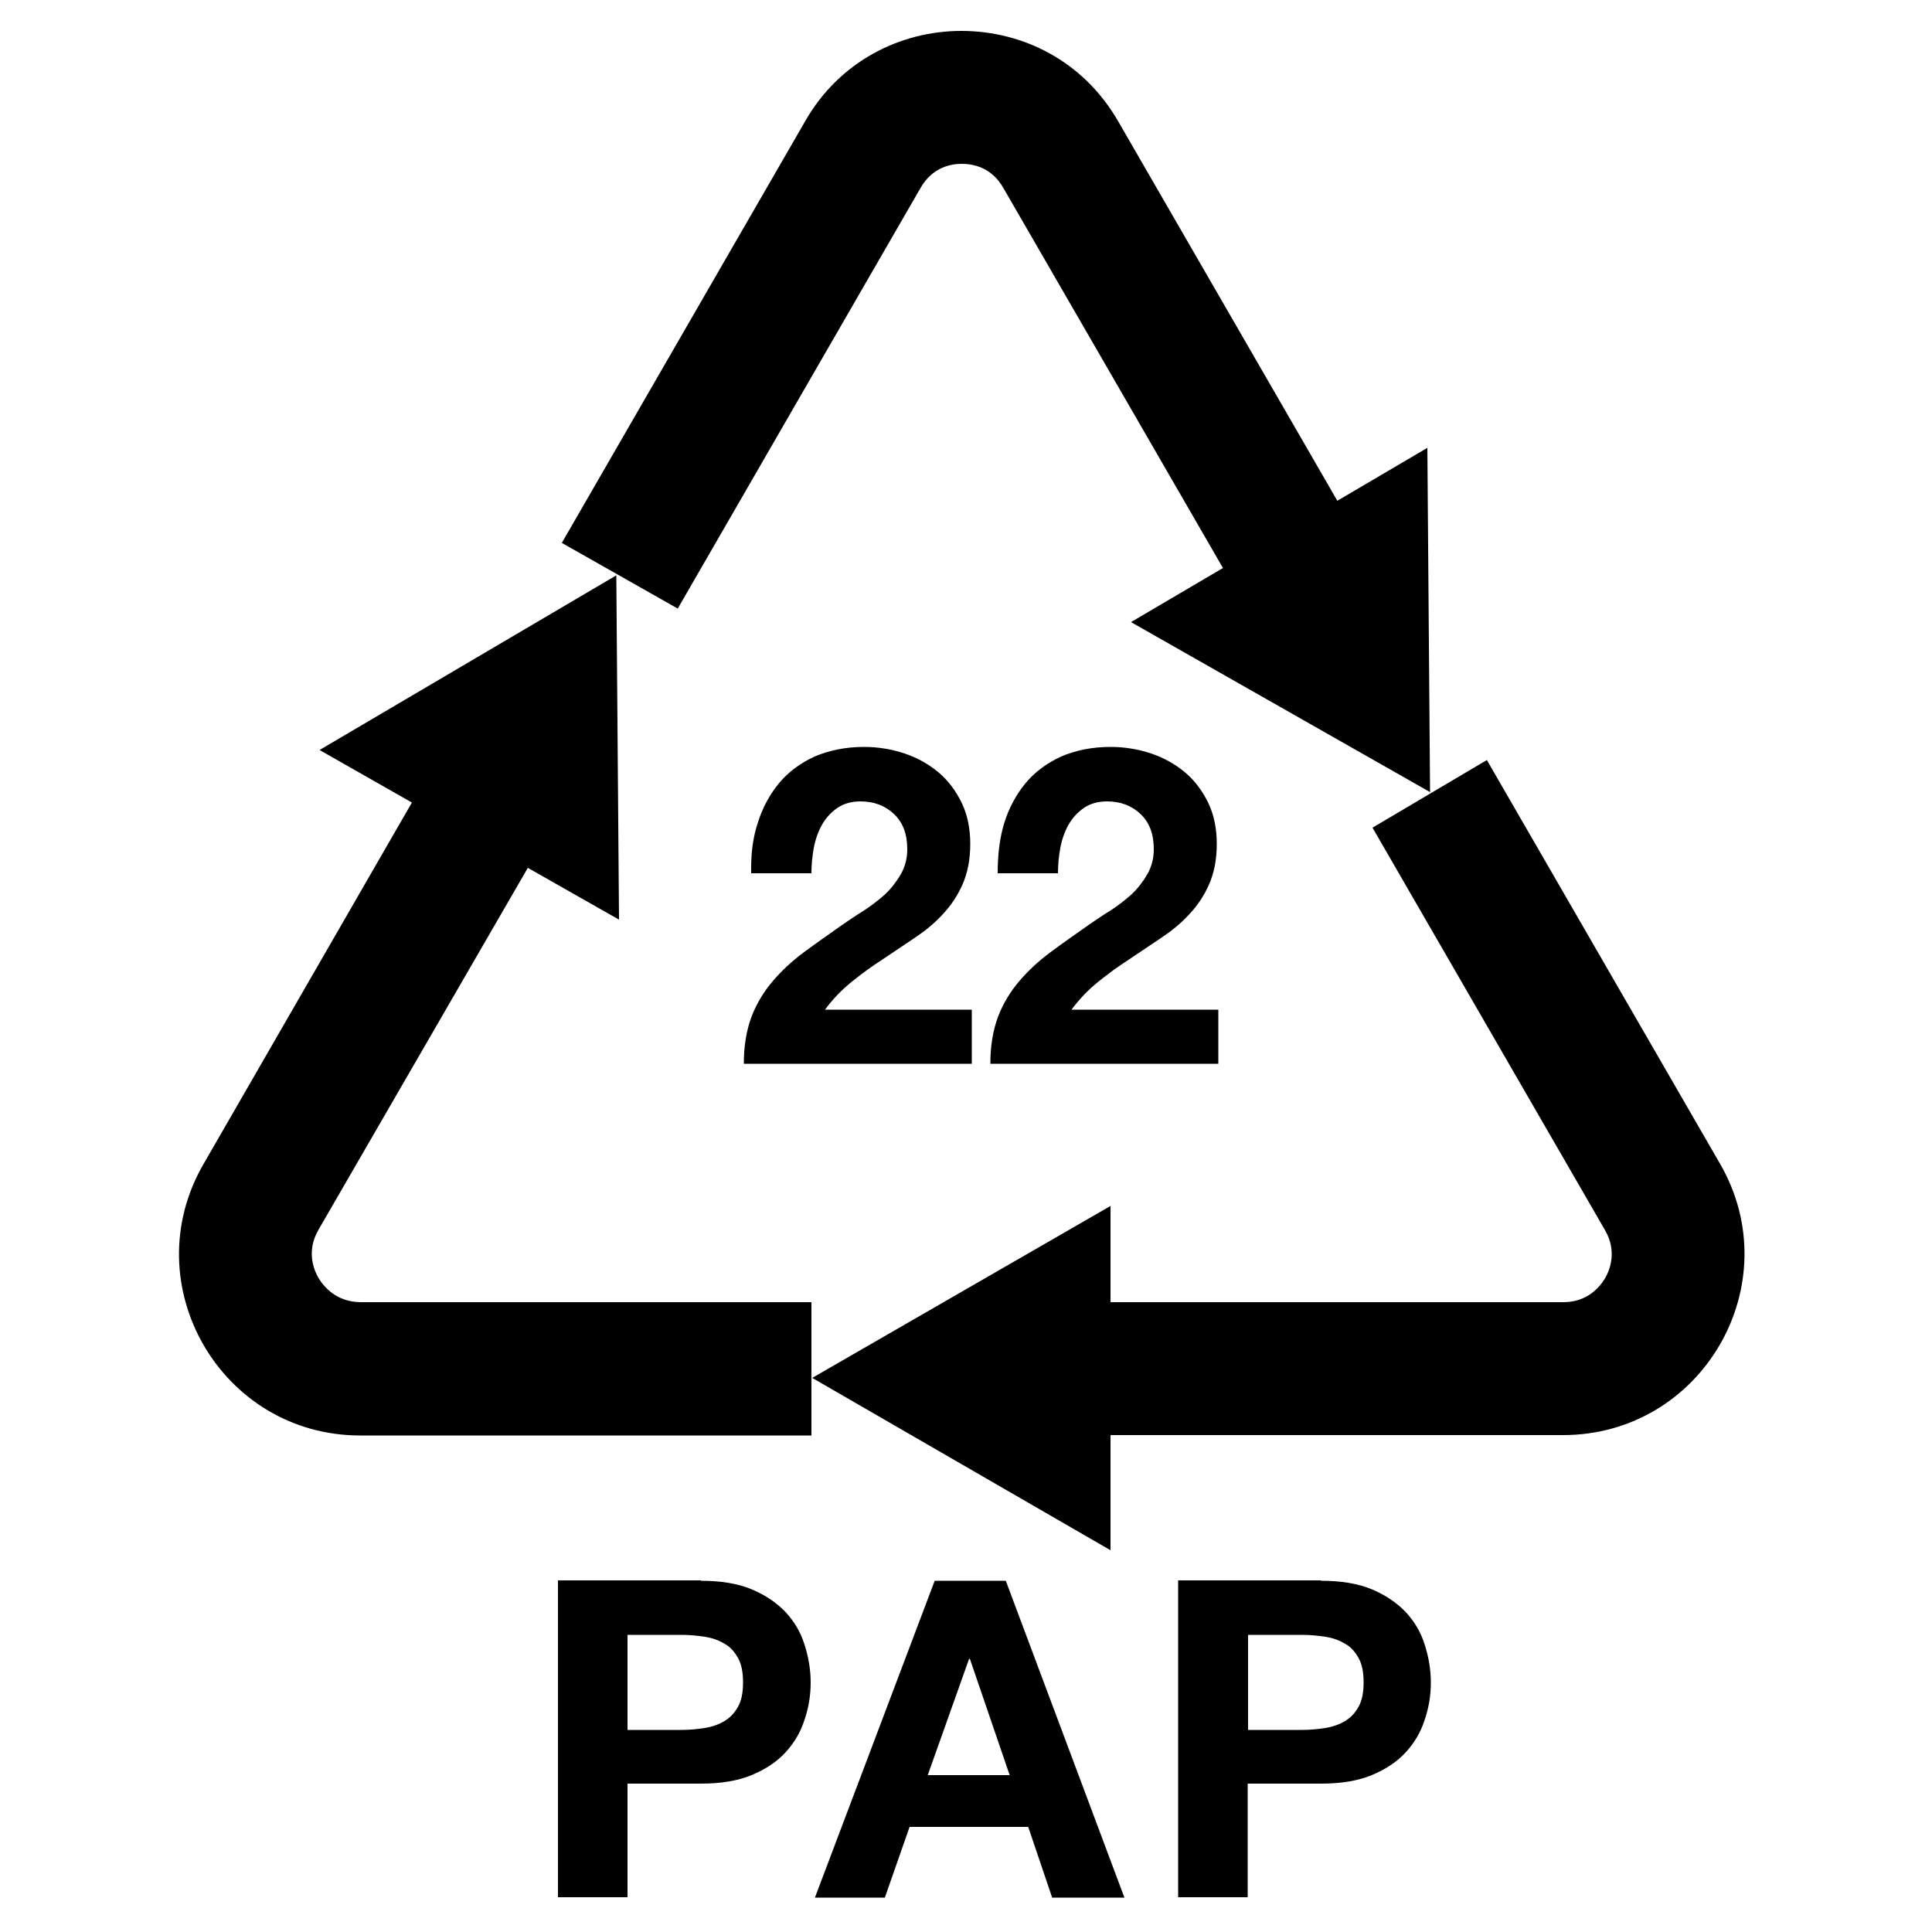
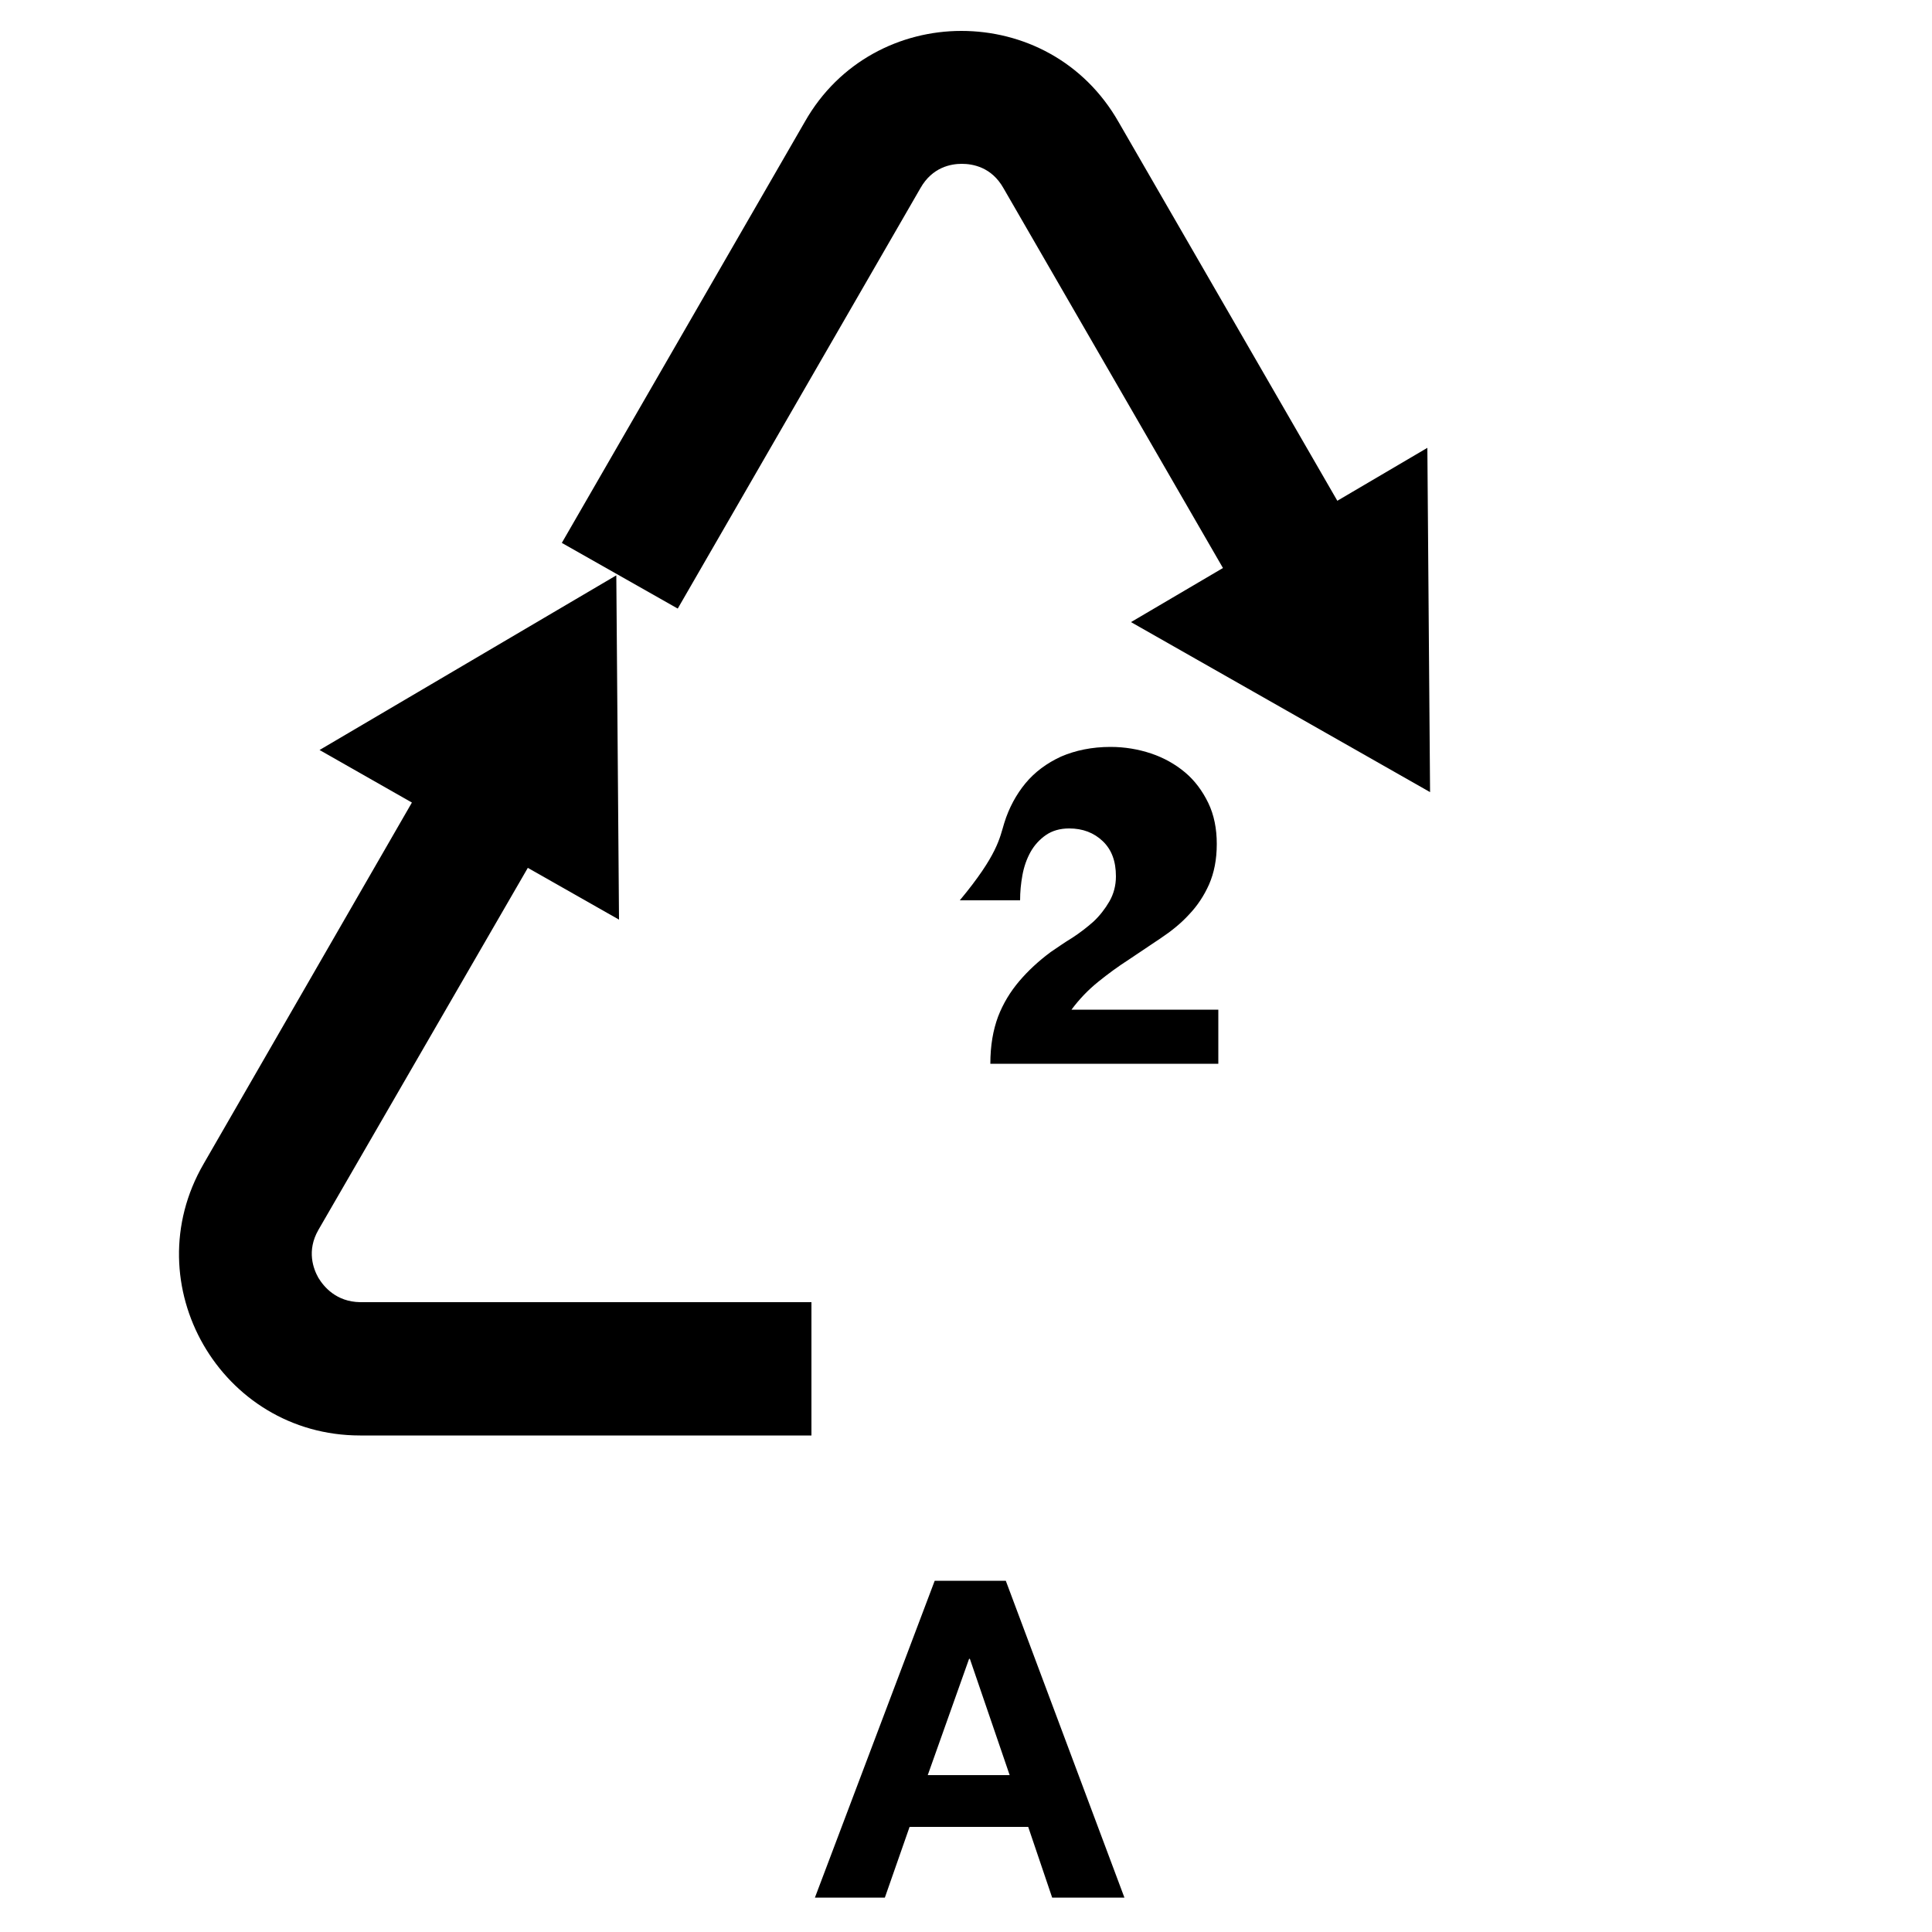
<svg xmlns="http://www.w3.org/2000/svg" version="1.1" id="Layer_1" x="0px" y="0px" viewBox="0 0 500 500" style="enable-background:new 0 0 500 500;" xml:space="preserve">
  <g>
    <g>
      <path d="M370.1,205l-0.7-89.1l-23.3,13.7l-56.6-98C280.5,15.8,264.7,8,248.8,8c-15.7,0-31.6,7.8-40.5,23.5l-62.9,109l30,17    l62.8-108.8c3.1-5.5,8-6.3,10.7-6.3c2.8,0,7.7,0.8,10.8,6.3l56.8,98.3l-23.8,14L370.1,205z" />
    </g>
    <g>
      <path d="M82.4,330.7c-1.3-2.3-3.1-7,0-12.4l54.2-93.7l23.6,13.4l-0.7-89.1l-76.8,45.2l23.9,13.6l-53.9,93.5    c-18.1,31.2,4.5,70.3,40.5,70.3H210v-34.5H93.2C87,336.9,83.8,333,82.4,330.7z" />
    </g>
    <g>
-       <path d="M445.1,301.1l-60.3-104.4l-29.6,17.5l60.2,104.2c3.1,5.4,1.3,10.1,0,12.4c-1.4,2.3-4.6,6.2-10.8,6.2H287.4v-24.9    l-77.2,44.5l77.2,44.6v-29.8h117.1C440.6,371.4,463.2,332.3,445.1,301.1z" />
-     </g>
+       </g>
  </g>
  <g>
-     <path d="M196.1,213c1.2-3.9,3.1-7.4,5.5-10.3c2.4-2.9,5.5-5.2,9.2-6.9c3.7-1.6,8-2.5,12.8-2.5c3.7,0,7.2,0.6,10.5,1.7   c3.3,1.1,6.3,2.8,8.8,4.9c2.5,2.1,4.5,4.8,6,7.9c1.5,3.1,2.2,6.7,2.2,10.6c0,4.1-0.7,7.5-2,10.5c-1.3,2.9-3,5.5-5.2,7.8   c-2.1,2.3-4.6,4.3-7.3,6.1c-2.7,1.8-5.5,3.7-8.2,5.5c-2.8,1.8-5.4,3.7-8,5.8c-2.6,2.1-4.9,4.5-6.9,7.2h38v14h-59   c0-4.7,0.7-8.7,2-12.2c1.3-3.4,3.2-6.5,5.5-9.2c2.3-2.7,5-5.2,8.1-7.5c3.1-2.3,6.4-4.6,9.8-7c1.8-1.2,3.6-2.5,5.6-3.7   c2-1.3,3.8-2.7,5.5-4.2c1.6-1.5,3-3.3,4.1-5.2c1.1-1.9,1.7-4.1,1.7-6.5c0-3.9-1.1-6.9-3.4-9.1c-2.3-2.2-5.2-3.3-8.7-3.3   c-2.4,0-4.4,0.6-6,1.7c-1.6,1.1-3,2.6-4,4.4c-1,1.8-1.7,3.8-2.1,6c-0.4,2.2-0.6,4.3-0.6,6.5h-15.6   C194.3,221.2,194.8,216.9,196.1,213z" />
-     <path d="M259.9,213c1.2-3.9,3.1-7.4,5.5-10.3c2.4-2.9,5.5-5.2,9.2-6.9c3.7-1.6,8-2.5,12.8-2.5c3.7,0,7.2,0.6,10.5,1.7   c3.3,1.1,6.3,2.8,8.8,4.9c2.5,2.1,4.5,4.8,6,7.9c1.5,3.1,2.2,6.7,2.2,10.6c0,4.1-0.7,7.5-2,10.5c-1.3,2.9-3,5.5-5.2,7.8   c-2.1,2.3-4.6,4.3-7.3,6.1c-2.7,1.8-5.5,3.7-8.2,5.5c-2.8,1.8-5.4,3.7-8,5.8c-2.6,2.1-4.9,4.5-6.9,7.2h38v14h-59   c0-4.7,0.7-8.7,2-12.2c1.3-3.4,3.2-6.5,5.5-9.2c2.3-2.7,5-5.2,8.1-7.5c3.1-2.3,6.4-4.6,9.8-7c1.8-1.2,3.6-2.5,5.6-3.7   c2-1.3,3.8-2.7,5.5-4.2c1.6-1.5,3-3.3,4.1-5.2c1.1-1.9,1.7-4.1,1.7-6.5c0-3.9-1.1-6.9-3.4-9.1c-2.3-2.2-5.2-3.3-8.7-3.3   c-2.4,0-4.4,0.6-6,1.7c-1.6,1.1-3,2.6-4,4.4c-1,1.8-1.7,3.8-2.1,6c-0.4,2.2-0.6,4.3-0.6,6.5h-15.6   C258.2,221.2,258.7,216.9,259.9,213z" />
+     <path d="M259.9,213c1.2-3.9,3.1-7.4,5.5-10.3c2.4-2.9,5.5-5.2,9.2-6.9c3.7-1.6,8-2.5,12.8-2.5c3.7,0,7.2,0.6,10.5,1.7   c3.3,1.1,6.3,2.8,8.8,4.9c2.5,2.1,4.5,4.8,6,7.9c1.5,3.1,2.2,6.7,2.2,10.6c0,4.1-0.7,7.5-2,10.5c-1.3,2.9-3,5.5-5.2,7.8   c-2.1,2.3-4.6,4.3-7.3,6.1c-2.7,1.8-5.5,3.7-8.2,5.5c-2.8,1.8-5.4,3.7-8,5.8c-2.6,2.1-4.9,4.5-6.9,7.2h38v14h-59   c0-4.7,0.7-8.7,2-12.2c1.3-3.4,3.2-6.5,5.5-9.2c2.3-2.7,5-5.2,8.1-7.5c1.8-1.2,3.6-2.5,5.6-3.7   c2-1.3,3.8-2.7,5.5-4.2c1.6-1.5,3-3.3,4.1-5.2c1.1-1.9,1.7-4.1,1.7-6.5c0-3.9-1.1-6.9-3.4-9.1c-2.3-2.2-5.2-3.3-8.7-3.3   c-2.4,0-4.4,0.6-6,1.7c-1.6,1.1-3,2.6-4,4.4c-1,1.8-1.7,3.8-2.1,6c-0.4,2.2-0.6,4.3-0.6,6.5h-15.6   C258.2,221.2,258.7,216.9,259.9,213z" />
  </g>
  <g>
-     <path d="M181.4,409.1c5.1,0,9.5,0.7,13.1,2.2c3.6,1.5,6.5,3.5,8.8,5.9c2.3,2.5,3.9,5.2,4.9,8.4c1,3.1,1.6,6.4,1.6,9.8   c0,3.3-0.5,6.5-1.6,9.7c-1,3.2-2.7,6-4.9,8.4c-2.3,2.5-5.2,4.4-8.8,5.9c-3.6,1.5-8,2.2-13.1,2.2h-19v29.4h-18v-82H181.4z    M176.4,447.7c2.1,0,4.1-0.2,6-0.5c1.9-0.3,3.6-0.9,5.1-1.8c1.5-0.9,2.6-2.1,3.5-3.7c0.9-1.6,1.3-3.7,1.3-6.3   c0-2.6-0.4-4.7-1.3-6.3c-0.9-1.6-2-2.9-3.5-3.7c-1.5-0.9-3.1-1.5-5.1-1.8c-1.9-0.3-3.9-0.5-6-0.5h-14v24.6H176.4z" />
    <path d="M260.3,409.1l30.7,82h-18.7l-6.2-18.3h-30.7l-6.4,18.3h-18.1l31-82H260.3z M261.3,459.4L251,429.3h-0.2l-10.7,30.1H261.3z" />
-     <path d="M341.9,409.1c5.1,0,9.5,0.7,13.1,2.2c3.6,1.5,6.5,3.5,8.8,5.9c2.3,2.5,3.9,5.2,4.9,8.4c1,3.1,1.6,6.4,1.6,9.8   c0,3.3-0.5,6.5-1.6,9.7c-1,3.2-2.7,6-4.9,8.4c-2.3,2.5-5.2,4.4-8.8,5.9c-3.6,1.5-8,2.2-13.1,2.2h-19v29.4h-18v-82H341.9z    M337,447.7c2.1,0,4.1-0.2,6-0.5c1.9-0.3,3.6-0.9,5.1-1.8c1.5-0.9,2.6-2.1,3.5-3.7c0.9-1.6,1.3-3.7,1.3-6.3c0-2.6-0.4-4.7-1.3-6.3   c-0.9-1.6-2-2.9-3.5-3.7c-1.5-0.9-3.1-1.5-5.1-1.8c-1.9-0.3-3.9-0.5-6-0.5h-14v24.6H337z" />
  </g>
</svg>